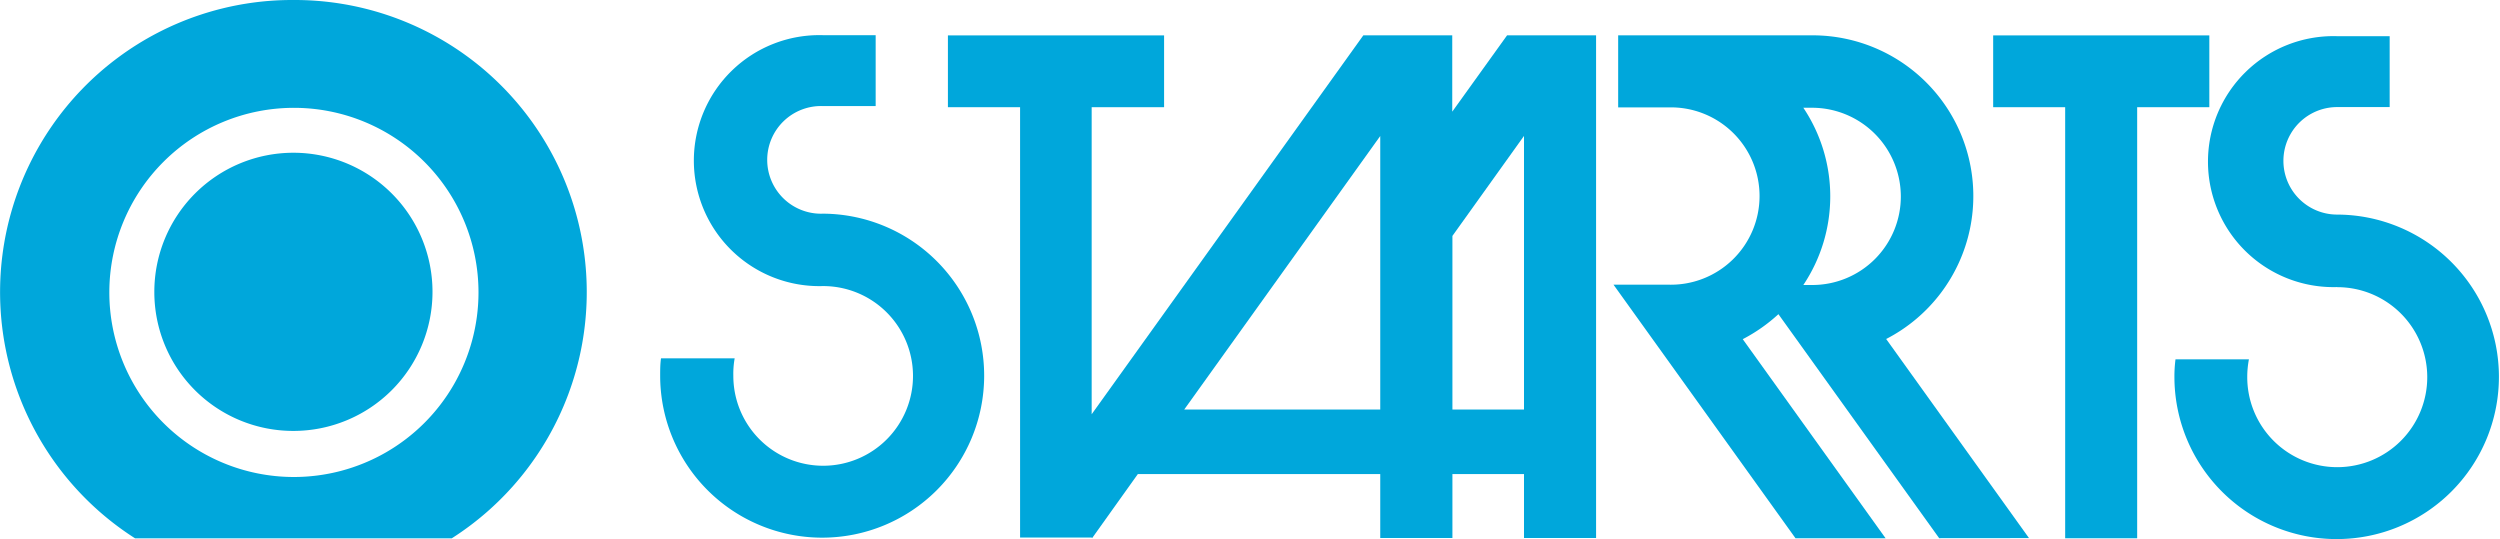
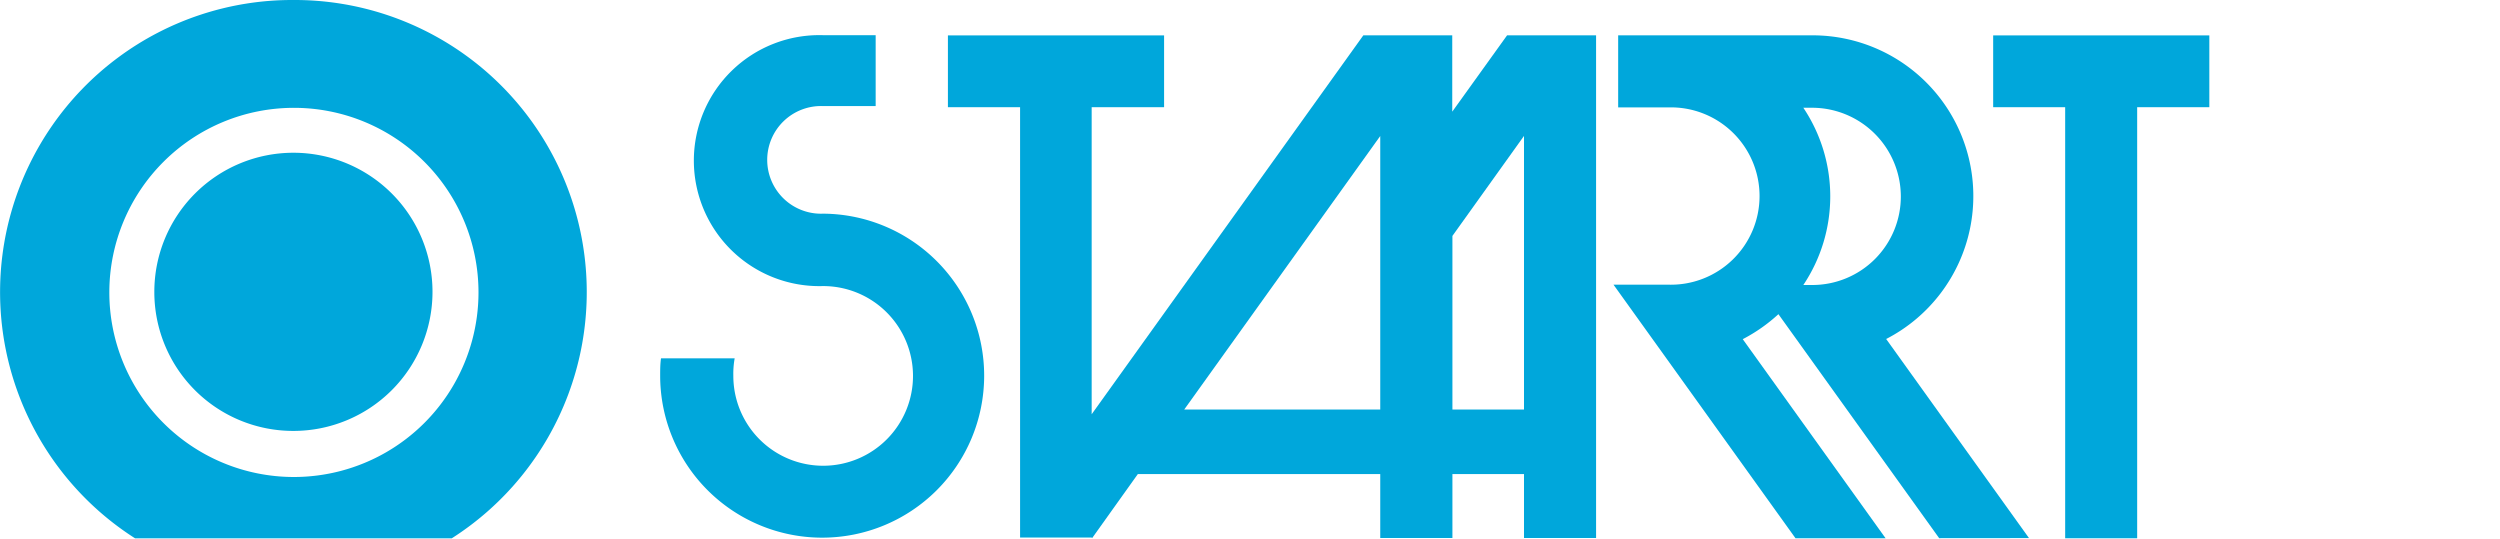
<svg xmlns="http://www.w3.org/2000/svg" viewBox="0 0 300 64.69">
  <defs>
    <style>.cls-1,.cls-2{fill:#00a7db;}.cls-2{fill-rule:evenodd;}</style>
  </defs>
  <title>グループ会社_共通</title>
  <g id="contents">
    <path class="cls-1" d="M98.71,34.33a15.06,15.06,0,1,1,0-30.11h6.37v8.51h-6.3a6.46,6.46,0,1,0,0,12.91A19.44,19.44,0,1,1,79.22,45.1c0-.7,0-1.4.1-2.1h8.84A10.45,10.45,0,0,0,88,45.1,10.78,10.78,0,1,0,98.71,34.33" />
    <path class="cls-2" d="M180.85,4.24h10.68V64.56h-8.65V56.89h-8.59v7.67h-8.66V56.89H136.54l-5.49,7.69L131,64.5h-8.59V12.86h-8.66V4.25h25.94v8.61H131V49.71l32.6-45.47h10.67V13.4Zm-15.22,44.9H142.11l23.52-32.82Zm17.25,0h-8.59V28.31l8.59-12Z" />
    <path class="cls-2" d="M232.7,64.58,213.41,37.7a19.68,19.68,0,0,1-4.28,3l17.14,23.89H215.46L193.62,34.16h6.56a10.64,10.64,0,1,0,0-21.27h-6V4.24h23.24a19.29,19.29,0,0,1,8.92,36.44l17.14,23.89Zm-4.6-41a10.66,10.66,0,0,0-10.64-10.65H216.4a19.12,19.12,0,0,1,0,21.27h1.1A10.62,10.62,0,0,0,228.1,23.54Z" />
-     <path class="cls-1" d="M265.12,4.25H239.18v8.61h8.64V64.59h8.64V12.86h8.66Z" />
-     <path class="cls-1" d="M280.43,34.45a15.06,15.06,0,1,1-.05-30.11h6.38v8.51h-6.3a6.45,6.45,0,1,0,0,12.9,19.47,19.47,0,1,1-19.53,19.47,16.22,16.22,0,0,1,.13-2.1h8.81a11.27,11.27,0,0,0-.2,2.11,10.8,10.8,0,1,0,10.76-10.77" />
+     <path class="cls-1" d="M265.12,4.25H239.18v8.61h8.64V64.59h8.64V12.86h8.66" />
    <path class="cls-1" d="M18.52,35.07A16.69,16.69,0,1,1,35.21,51.71,16.66,16.66,0,0,1,18.52,35.07M35.21,57.24A22.15,22.15,0,1,1,57.42,35.07,22.16,22.16,0,0,1,35.21,57.24M35.21,0a35.05,35.05,0,0,0-19,64.6h38A35.05,35.05,0,0,0,35.21,0" />
  </g>
</svg>